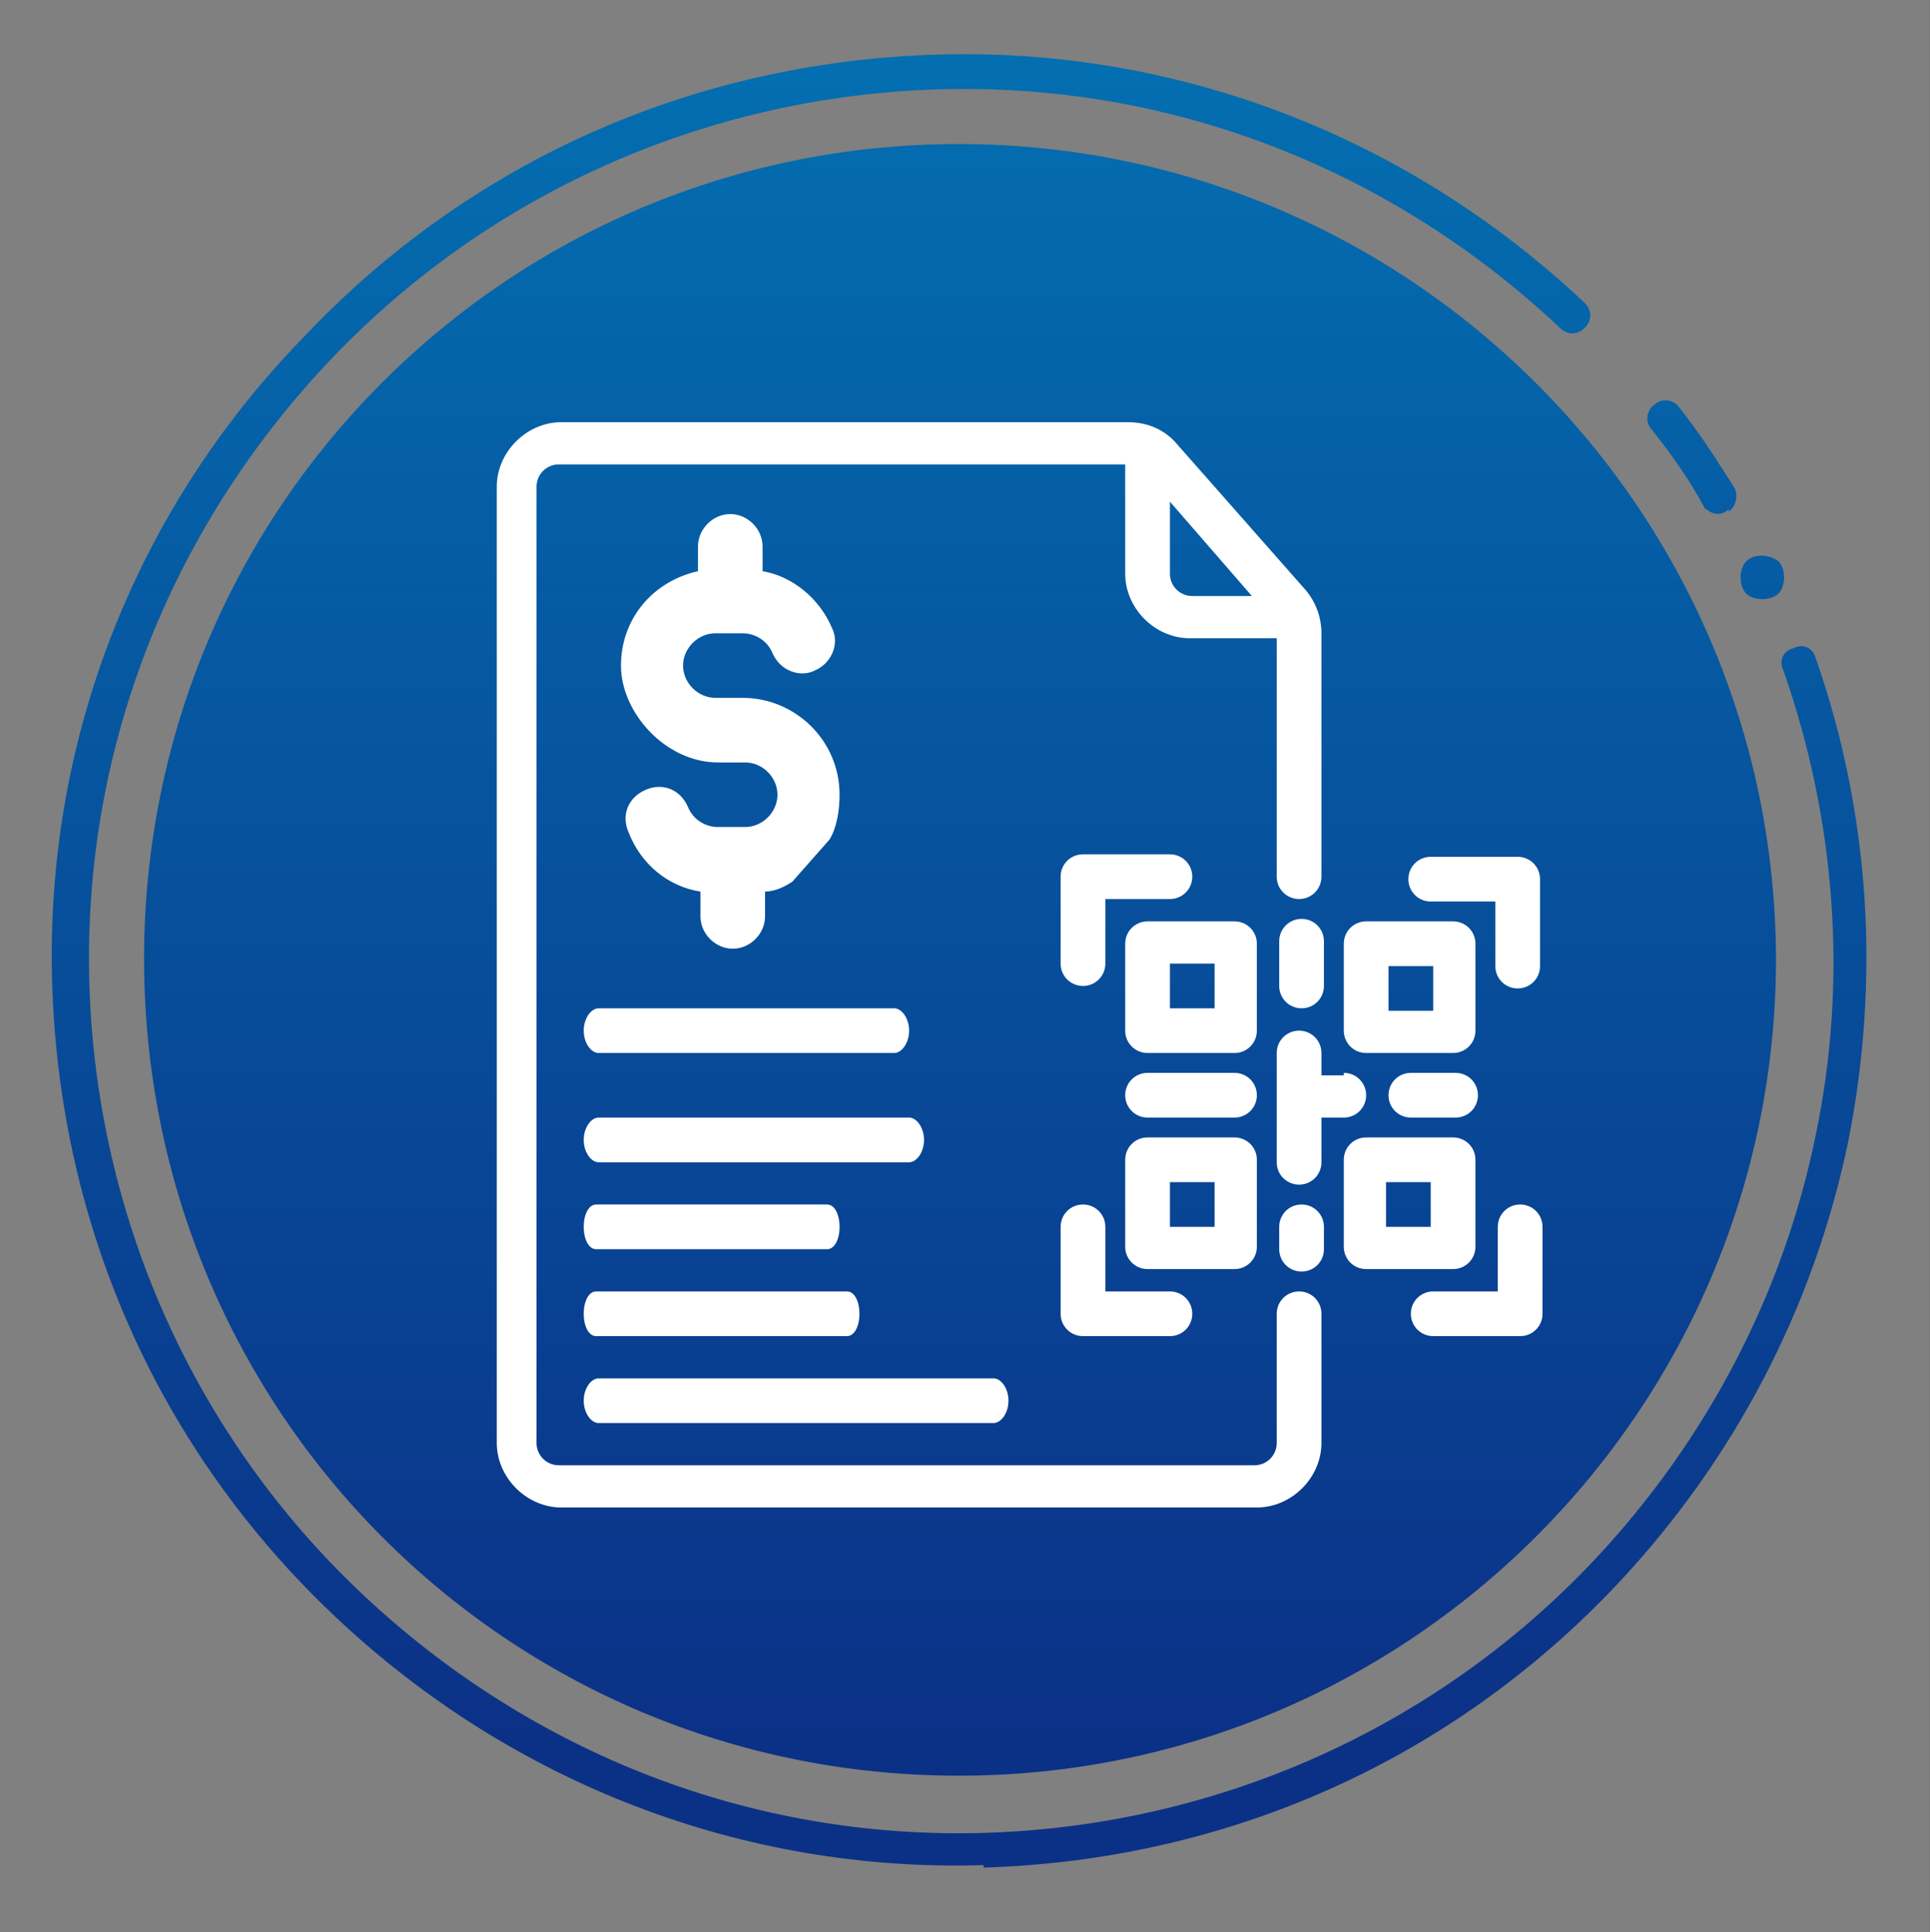
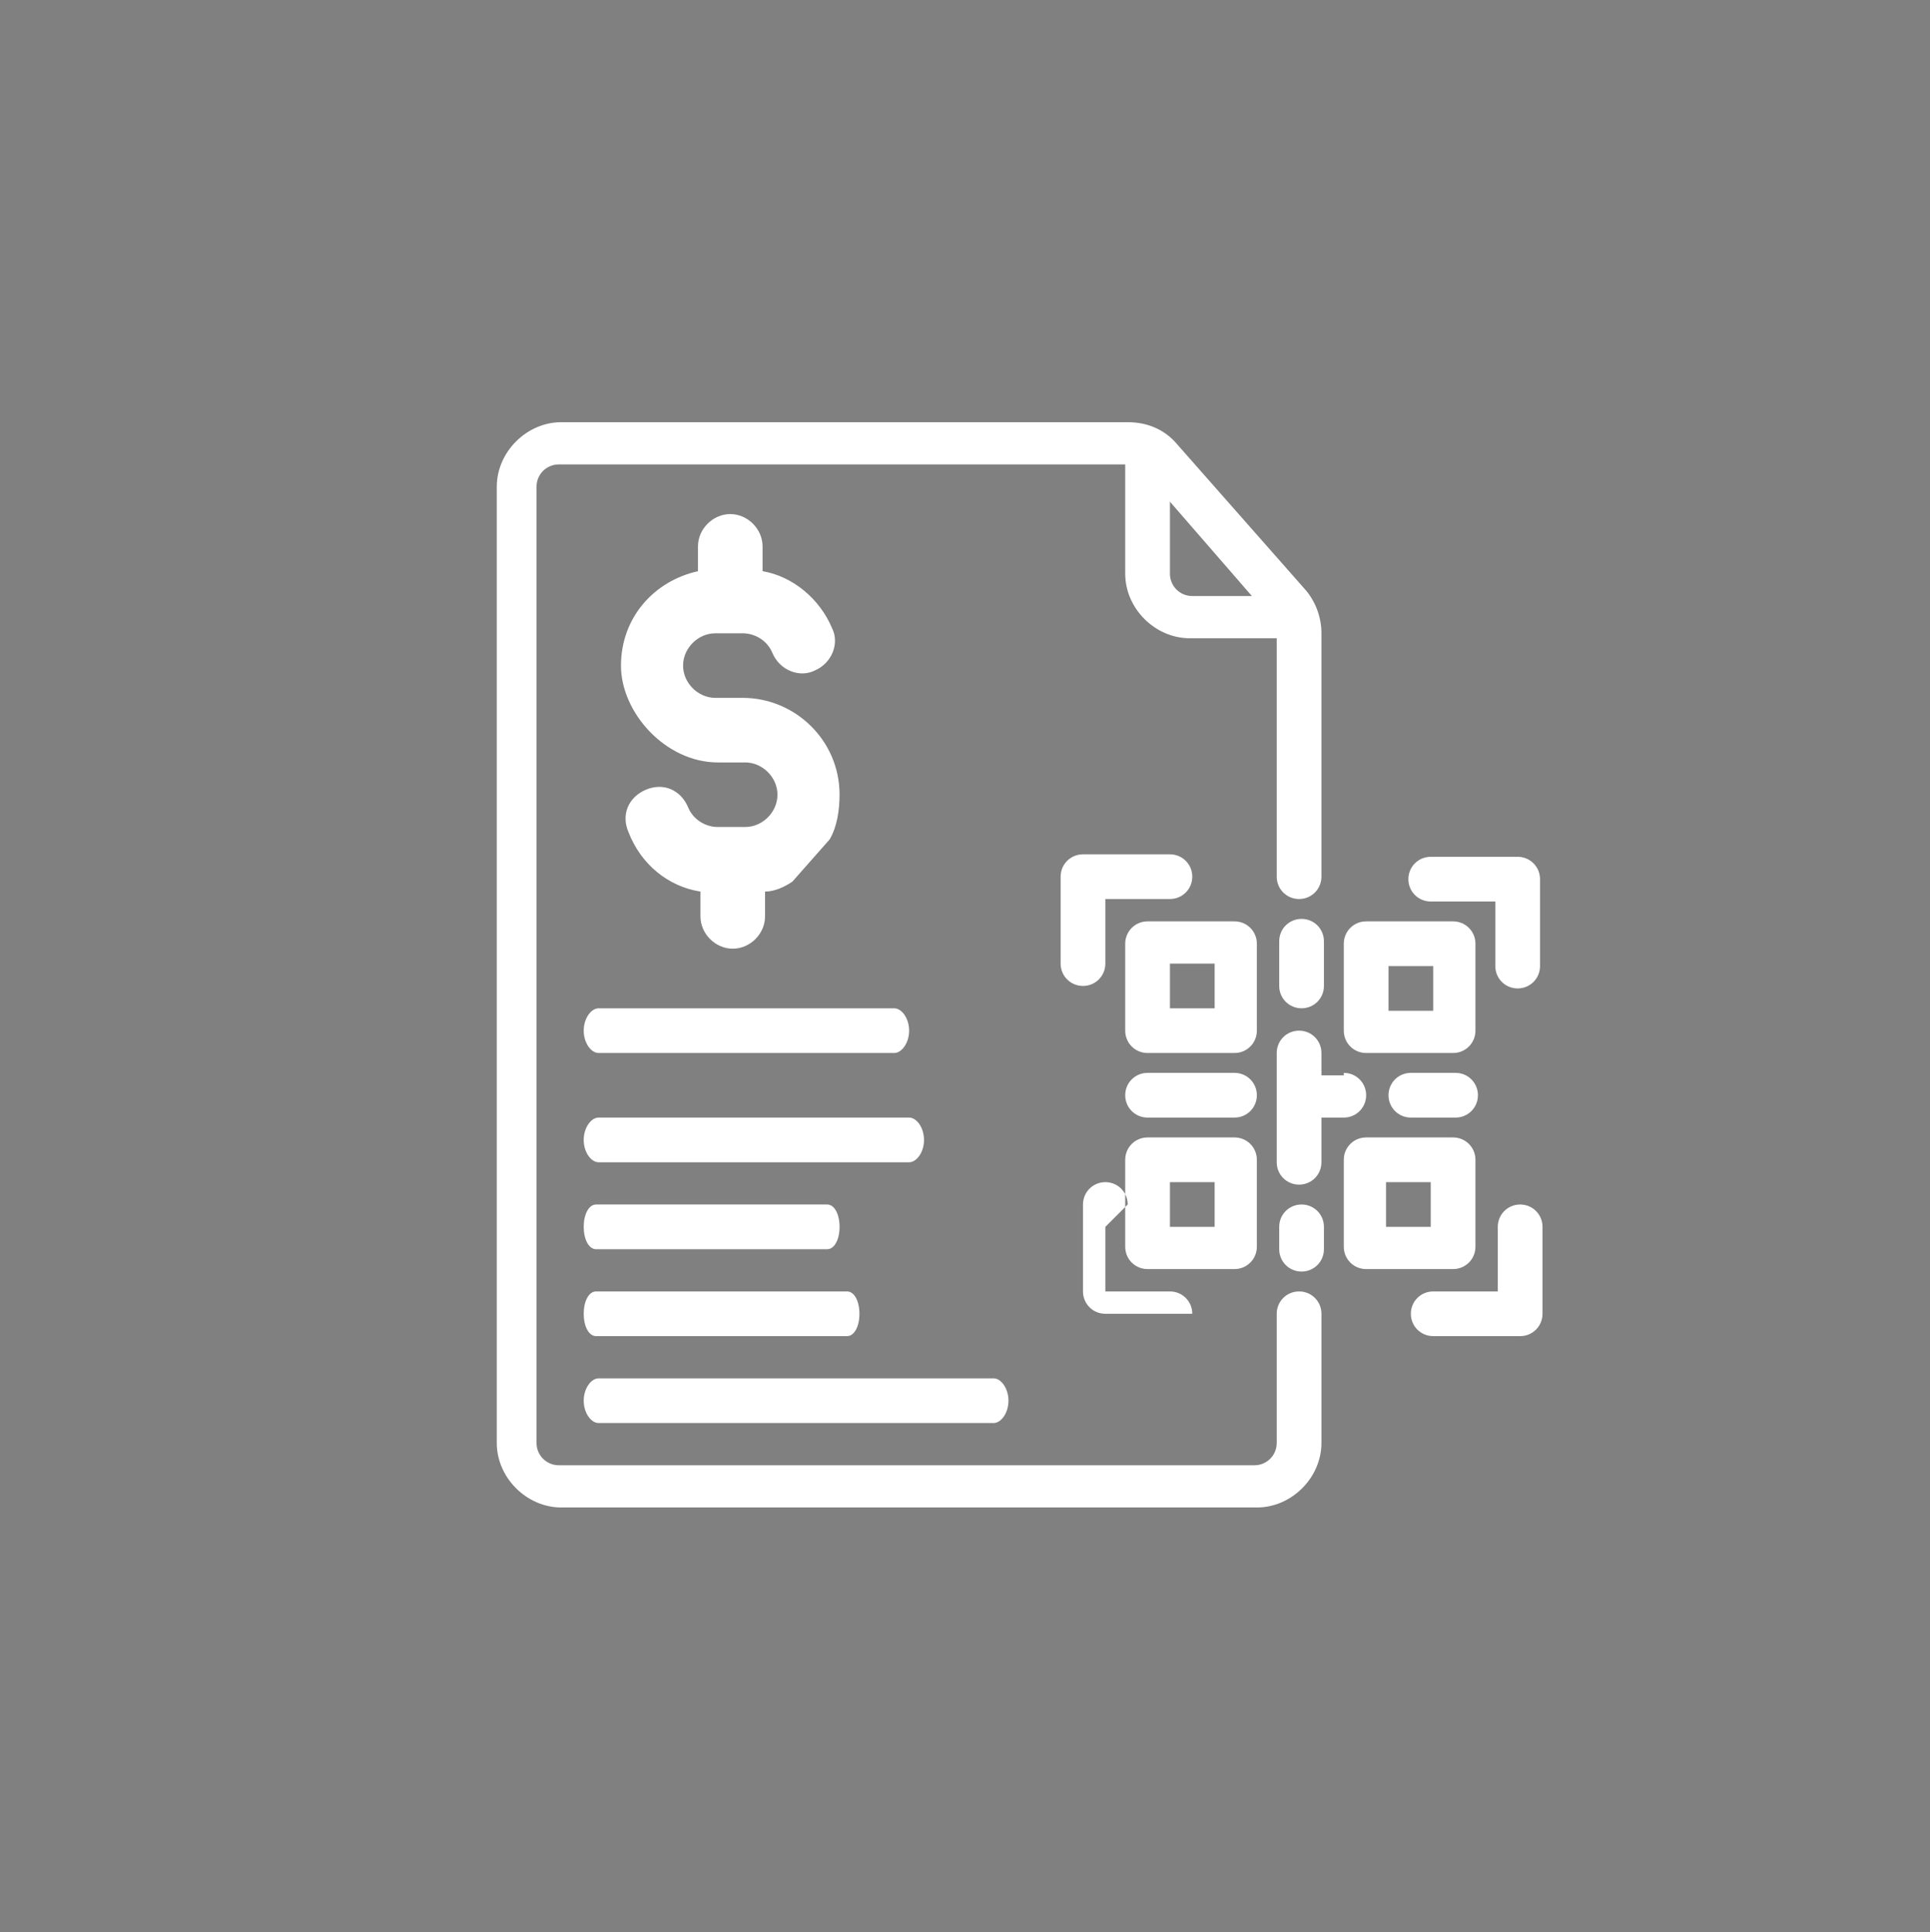
<svg xmlns="http://www.w3.org/2000/svg" id="_圖層_1" version="1.1" viewBox="0 0 77.7 77.8">
  <rect x="0" y="0" width="77.7" height="77.8" fill="#808080" stroke="none" />
  <defs>
    <style>
      .st0 {
        fill: #fff;
      }

      .st1 {
        fill: url(#_未命名漸層_203);
      }
    </style>
    <linearGradient id="_未命名漸層_203" data-name="未命名漸層 203" x1="38.6" y1="2.8" x2="38.6" y2="70.2" gradientUnits="userSpaceOnUse">
      <stop offset="0" stop-color="#036eb0" />
      <stop offset="1" stop-color="#0b3187" />
    </linearGradient>
  </defs>
-   <path class="st1" d="M71.5,38.6c0,18.1-14.7,32.9-32.9,32.9S5.8,56.8,5.8,38.6,20.5,5.8,38.6,5.8s32.9,14.7,32.9,32.9ZM69.6,20.6c.3-.2.4-.7.2-1-.7-1.1-1.4-2.2-2.2-3.2-.2-.3-.7-.4-1-.1-.3.2-.4.7-.1,1,.8,1,1.5,2,2.1,3.1,0,0,0,.1.1.1.2.2.6.3.9,0ZM39.6,75.2c9.8-.3,18.8-4.3,25.5-11.4,4.7-5,7.9-11.1,9.3-17.8,1.3-6.5.9-13.2-1.3-19.5-.1-.4-.5-.6-.9-.4-.4.1-.6.5-.4.9,2.1,6,2.6,12.5,1.3,18.7-1.3,6.4-4.4,12.3-8.9,17.1-6.4,6.8-15.2,10.7-24.5,11-9.4.3-18.3-3.2-25.1-9.6-6.8-6.4-10.7-15.2-11-24.5-.3-9.4,3.2-18.3,9.6-25.1,6.4-6.8,15.2-10.7,24.5-11,9.4-.3,18.3,3.2,25.1,9.6.3.3.7.3,1,0s.3-.7,0-1c-7.1-6.7-16.4-10.3-26.1-10-9.8.3-18.8,4.3-25.5,11.4C5.4,20.6,1.8,29.9,2.1,39.6c.3,9.8,4.3,18.8,11.4,25.5,7.1,6.7,16.4,10.3,26.1,10ZM71.6,22.6c-.4-.3-1-.3-1.3,0s-.3,1,0,1.3,1,.3,1.3,0,.3-1,0-1.3Z" />
-   <path class="st0" d="M22.6,60.7h28c1.4,0,2.6-1.2,2.6-2.6v-5.2c0-.5-.4-.9-.9-.9s-.9.4-.9.9v5.2c0,.5-.4.9-.9.9h-28c-.5,0-.9-.4-.9-.9V19.6c0-.5.4-.9.9-.9h22.8v4.4c0,1.4,1.2,2.6,2.6,2.6h3.5v9.6c0,.5.4.9.9.9s.9-.4.9-.9v-9.8c0-.6-.2-1.2-.6-1.7l-5.2-5.9c-.5-.6-1.2-.9-2-.9h-22.8c-1.4,0-2.6,1.2-2.6,2.6v38.5c0,1.4,1.2,2.6,2.6,2.6ZM50.5,24h-2.5c-.5,0-.9-.4-.9-.9v-2.9l3.3,3.8h.1ZM23.5,41.5c0-.5.3-.9.6-.9h11.9c.3,0,.6.4.6.9s-.3.9-.6.9h-11.9c-.3,0-.6-.4-.6-.9ZM23.5,45.9c0-.5.3-.9.6-.9h12.5c.3,0,.6.4.6.9s-.3.9-.6.9h-12.5c-.3,0-.6-.4-.6-.9ZM23.5,49.4c0-.5.2-.9.5-.9h9.3c.3,0,.5.4.5.9s-.2.9-.5.9h-9.3c-.3,0-.5-.4-.5-.9ZM23.5,52.9c0-.5.2-.9.5-.9h10.1c.3,0,.5.4.5.9s-.2.9-.5.9h-10.1c-.3,0-.5-.4-.5-.9ZM23.5,56.4c0-.5.3-.9.6-.9h15.9c.3,0,.6.4.6.9s-.3.9-.6.9h-15.9c-.3,0-.6-.4-.6-.9ZM47.1,36.2h-2.6v2.6c0,.5-.4.9-.9.9s-.9-.4-.9-.9v-3.5c0-.5.4-.9.9-.9h3.5c.5,0,.9.4.9.9s-.4.9-.9.9ZM62,38.9c0,.5-.4.9-.9.9s-.9-.4-.9-.9v-2.6h-2.6c-.5,0-.9-.4-.9-.9s.4-.9.9-.9h3.5c.5,0,.9.4.9.9v3.5ZM44.5,49.4v2.6h2.6c.5,0,.9.4.9.9s-.4.9-.9.9h-3.5c-.5,0-.9-.4-.9-.9v-3.5c0-.5.4-.9.9-.9s.9.4.9.9ZM56.8,52.9c0-.5.4-.9.9-.9h2.6v-2.6c0-.5.4-.9.9-.9s.9.4.9.9v3.5c0,.5-.4.9-.9.9h-3.5c-.5,0-.9-.4-.9-.9ZM50.6,38c0-.5-.4-.9-.9-.9h-3.5c-.5,0-.9.4-.9.9v3.5c0,.5.4.9.9.9h3.5c.5,0,.9-.4.9-.9v-3.5ZM48.9,40.6h-1.8v-1.8h1.8v1.8ZM50.6,50.2v-3.5c0-.5-.4-.9-.9-.9h-3.5c-.5,0-.9.4-.9.9v3.5c0,.5.4.9.9.9h3.5c.5,0,.9-.4.9-.9ZM48.9,49.4h-1.8v-1.8h1.8v1.8ZM54.1,38v3.5c0,.5.4.9.9.9h3.5c.5,0,.9-.4.9-.9v-3.5c0-.5-.4-.9-.9-.9h-3.5c-.5,0-.9.4-.9.9ZM55.9,38.9h1.8v1.8h-1.8v-1.8ZM59.4,50.2v-3.5c0-.5-.4-.9-.9-.9h-3.5c-.5,0-.9.4-.9.9v3.5c0,.5.4.9.9.9h3.5c.5,0,.9-.4.9-.9ZM57.6,49.4h-1.8v-1.8h1.8v1.8ZM50.6,44.1c0,.5-.4.9-.9.9h-3.5c-.5,0-.9-.4-.9-.9s.4-.9.9-.9h3.5c.5,0,.9.4.9.9ZM54.1,43.2c.5,0,.9.4.9.9s-.4.9-.9.9h-.9v1.8c0,.5-.4.9-.9.9s-.9-.4-.9-.9v-4.4c0-.5.4-.9.9-.9s.9.4.9.9v.9h.9ZM51.5,39.7v-1.8c0-.5.4-.9.9-.9s.9.4.9.9v1.8c0,.5-.4.9-.9.9s-.9-.4-.9-.9ZM56.8,45c-.5,0-.9-.4-.9-.9s.4-.9.9-.9h1.8c.5,0,.9.4.9.9s-.4.9-.9.9h-1.8ZM53.3,49.4v.9c0,.5-.4.9-.9.9s-.9-.4-.9-.9v-.9c0-.5.4-.9.9-.9s.9.4.9.9ZM33.4,33.8c.3-.5.4-1.2.4-1.8,0-2.2-1.8-3.9-3.9-3.9h-1.1c-.7,0-1.3-.6-1.3-1.3s.6-1.3,1.3-1.3h1.1c.5,0,1,.3,1.2.8.3.7,1.1,1,1.7.7.7-.3,1-1.1.7-1.7-.5-1.2-1.6-2.1-2.8-2.3v-1c0-.7-.6-1.3-1.3-1.3s-1.3.6-1.3,1.3v1c-1.8.4-3.1,1.9-3.1,3.8s1.8,3.9,3.9,3.9h1.1c.7,0,1.3.6,1.3,1.3s-.6,1.3-1.3,1.3h-1.1c-.5,0-1-.3-1.2-.8-.3-.7-1-1-1.7-.7s-1,1-.7,1.7c.5,1.3,1.6,2.2,2.9,2.4v1c0,.7.6,1.3,1.3,1.3s1.3-.6,1.3-1.3v-1c.4,0,.8-.2,1.1-.4" />
+   <path class="st0" d="M22.6,60.7h28c1.4,0,2.6-1.2,2.6-2.6v-5.2c0-.5-.4-.9-.9-.9s-.9.4-.9.9v5.2c0,.5-.4.9-.9.9h-28c-.5,0-.9-.4-.9-.9V19.6c0-.5.4-.9.9-.9h22.8v4.4c0,1.4,1.2,2.6,2.6,2.6h3.5v9.6c0,.5.4.9.9.9s.9-.4.9-.9v-9.8c0-.6-.2-1.2-.6-1.7l-5.2-5.9c-.5-.6-1.2-.9-2-.9h-22.8c-1.4,0-2.6,1.2-2.6,2.6v38.5c0,1.4,1.2,2.6,2.6,2.6ZM50.5,24h-2.5c-.5,0-.9-.4-.9-.9v-2.9l3.3,3.8h.1ZM23.5,41.5c0-.5.3-.9.6-.9h11.9c.3,0,.6.4.6.9s-.3.9-.6.9h-11.9c-.3,0-.6-.4-.6-.9ZM23.5,45.9c0-.5.3-.9.6-.9h12.5c.3,0,.6.4.6.9s-.3.9-.6.9h-12.5c-.3,0-.6-.4-.6-.9ZM23.5,49.4c0-.5.2-.9.5-.9h9.3c.3,0,.5.4.5.9s-.2.9-.5.9h-9.3c-.3,0-.5-.4-.5-.9ZM23.5,52.9c0-.5.2-.9.5-.9h10.1c.3,0,.5.4.5.9s-.2.9-.5.9h-10.1c-.3,0-.5-.4-.5-.9ZM23.5,56.4c0-.5.3-.9.6-.9h15.9c.3,0,.6.4.6.9s-.3.9-.6.9h-15.9c-.3,0-.6-.4-.6-.9ZM47.1,36.2h-2.6v2.6c0,.5-.4.9-.9.9s-.9-.4-.9-.9v-3.5c0-.5.4-.9.9-.9h3.5c.5,0,.9.4.9.9s-.4.9-.9.9ZM62,38.9c0,.5-.4.9-.9.9s-.9-.4-.9-.9v-2.6h-2.6c-.5,0-.9-.4-.9-.9s.4-.9.9-.9h3.5c.5,0,.9.4.9.9v3.5ZM44.5,49.4v2.6h2.6c.5,0,.9.4.9.9h-3.5c-.5,0-.9-.4-.9-.9v-3.5c0-.5.4-.9.9-.9s.9.4.9.9ZM56.8,52.9c0-.5.4-.9.9-.9h2.6v-2.6c0-.5.4-.9.9-.9s.9.4.9.9v3.5c0,.5-.4.9-.9.9h-3.5c-.5,0-.9-.4-.9-.9ZM50.6,38c0-.5-.4-.9-.9-.9h-3.5c-.5,0-.9.4-.9.9v3.5c0,.5.4.9.9.9h3.5c.5,0,.9-.4.9-.9v-3.5ZM48.9,40.6h-1.8v-1.8h1.8v1.8ZM50.6,50.2v-3.5c0-.5-.4-.9-.9-.9h-3.5c-.5,0-.9.4-.9.9v3.5c0,.5.4.9.9.9h3.5c.5,0,.9-.4.9-.9ZM48.9,49.4h-1.8v-1.8h1.8v1.8ZM54.1,38v3.5c0,.5.4.9.9.9h3.5c.5,0,.9-.4.9-.9v-3.5c0-.5-.4-.9-.9-.9h-3.5c-.5,0-.9.4-.9.9ZM55.9,38.9h1.8v1.8h-1.8v-1.8ZM59.4,50.2v-3.5c0-.5-.4-.9-.9-.9h-3.5c-.5,0-.9.4-.9.9v3.5c0,.5.4.9.9.9h3.5c.5,0,.9-.4.9-.9ZM57.6,49.4h-1.8v-1.8h1.8v1.8ZM50.6,44.1c0,.5-.4.9-.9.9h-3.5c-.5,0-.9-.4-.9-.9s.4-.9.9-.9h3.5c.5,0,.9.4.9.9ZM54.1,43.2c.5,0,.9.4.9.9s-.4.9-.9.9h-.9v1.8c0,.5-.4.9-.9.9s-.9-.4-.9-.9v-4.4c0-.5.4-.9.9-.9s.9.4.9.9v.9h.9ZM51.5,39.7v-1.8c0-.5.4-.9.9-.9s.9.4.9.9v1.8c0,.5-.4.9-.9.9s-.9-.4-.9-.9ZM56.8,45c-.5,0-.9-.4-.9-.9s.4-.9.9-.9h1.8c.5,0,.9.4.9.9s-.4.9-.9.9h-1.8ZM53.3,49.4v.9c0,.5-.4.9-.9.9s-.9-.4-.9-.9v-.9c0-.5.4-.9.9-.9s.9.4.9.9ZM33.4,33.8c.3-.5.4-1.2.4-1.8,0-2.2-1.8-3.9-3.9-3.9h-1.1c-.7,0-1.3-.6-1.3-1.3s.6-1.3,1.3-1.3h1.1c.5,0,1,.3,1.2.8.3.7,1.1,1,1.7.7.7-.3,1-1.1.7-1.7-.5-1.2-1.6-2.1-2.8-2.3v-1c0-.7-.6-1.3-1.3-1.3s-1.3.6-1.3,1.3v1c-1.8.4-3.1,1.9-3.1,3.8s1.8,3.9,3.9,3.9h1.1c.7,0,1.3.6,1.3,1.3s-.6,1.3-1.3,1.3h-1.1c-.5,0-1-.3-1.2-.8-.3-.7-1-1-1.7-.7s-1,1-.7,1.7c.5,1.3,1.6,2.2,2.9,2.4v1c0,.7.6,1.3,1.3,1.3s1.3-.6,1.3-1.3v-1c.4,0,.8-.2,1.1-.4" />
</svg>